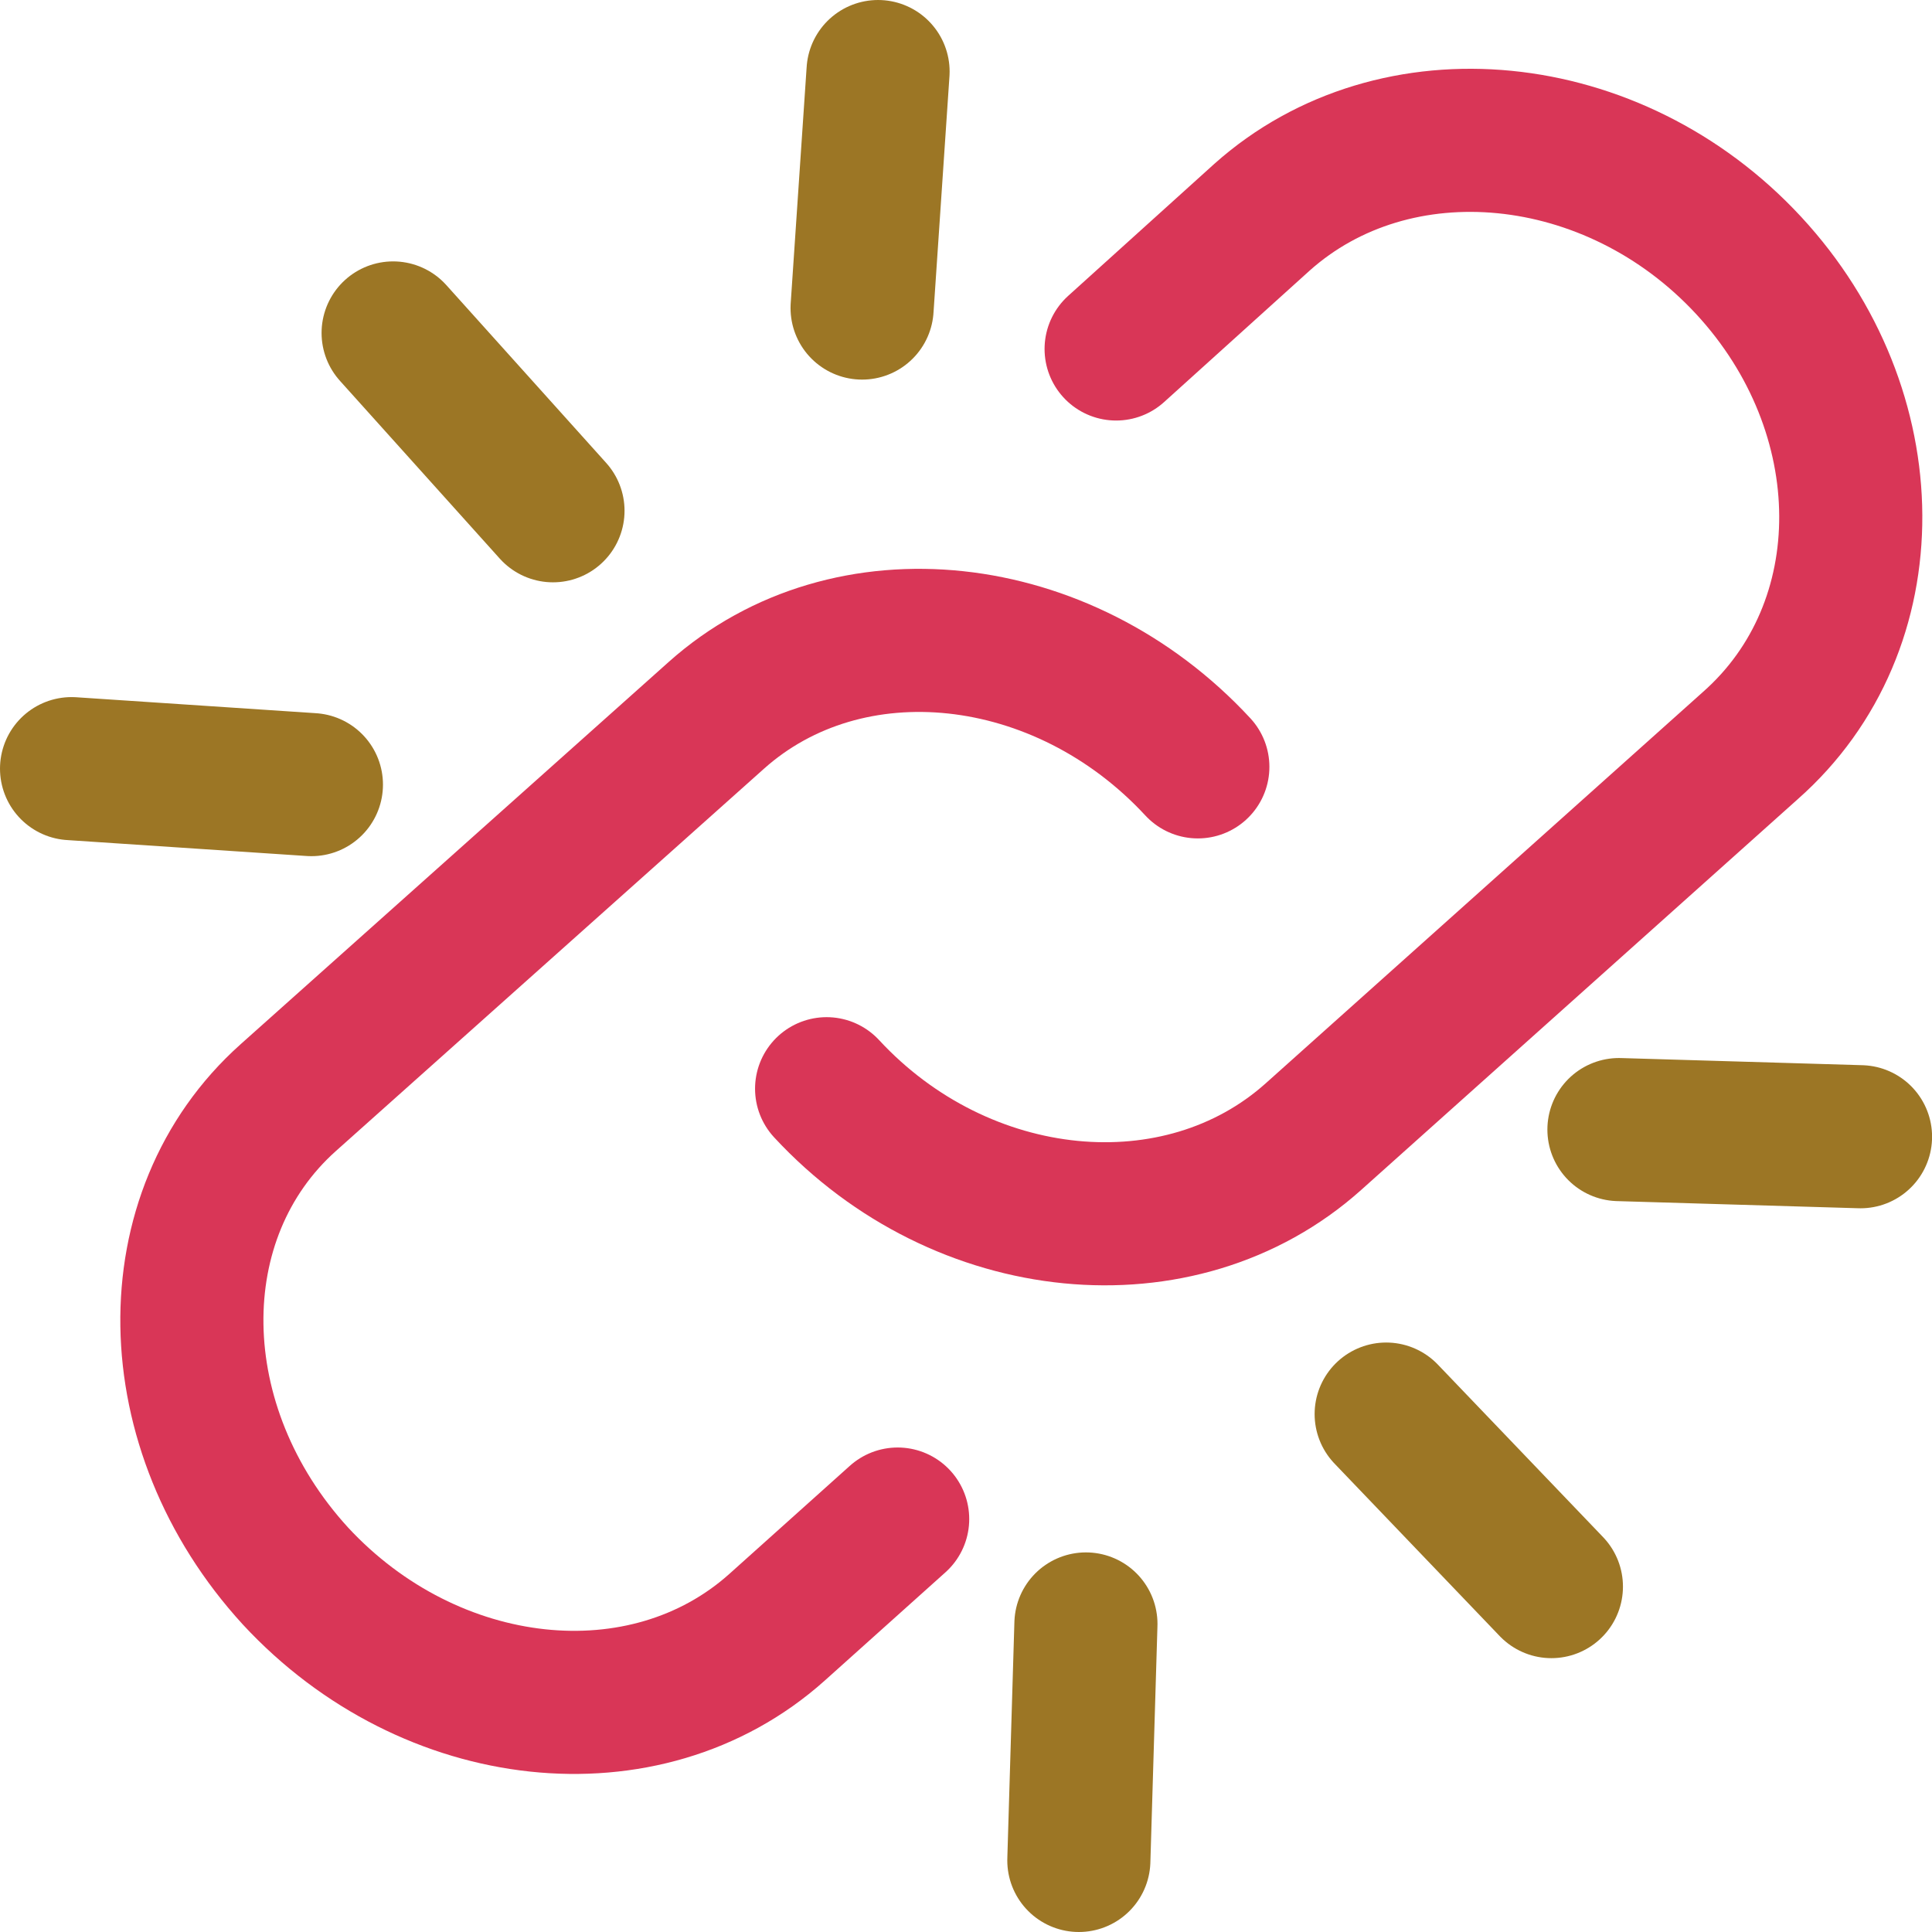
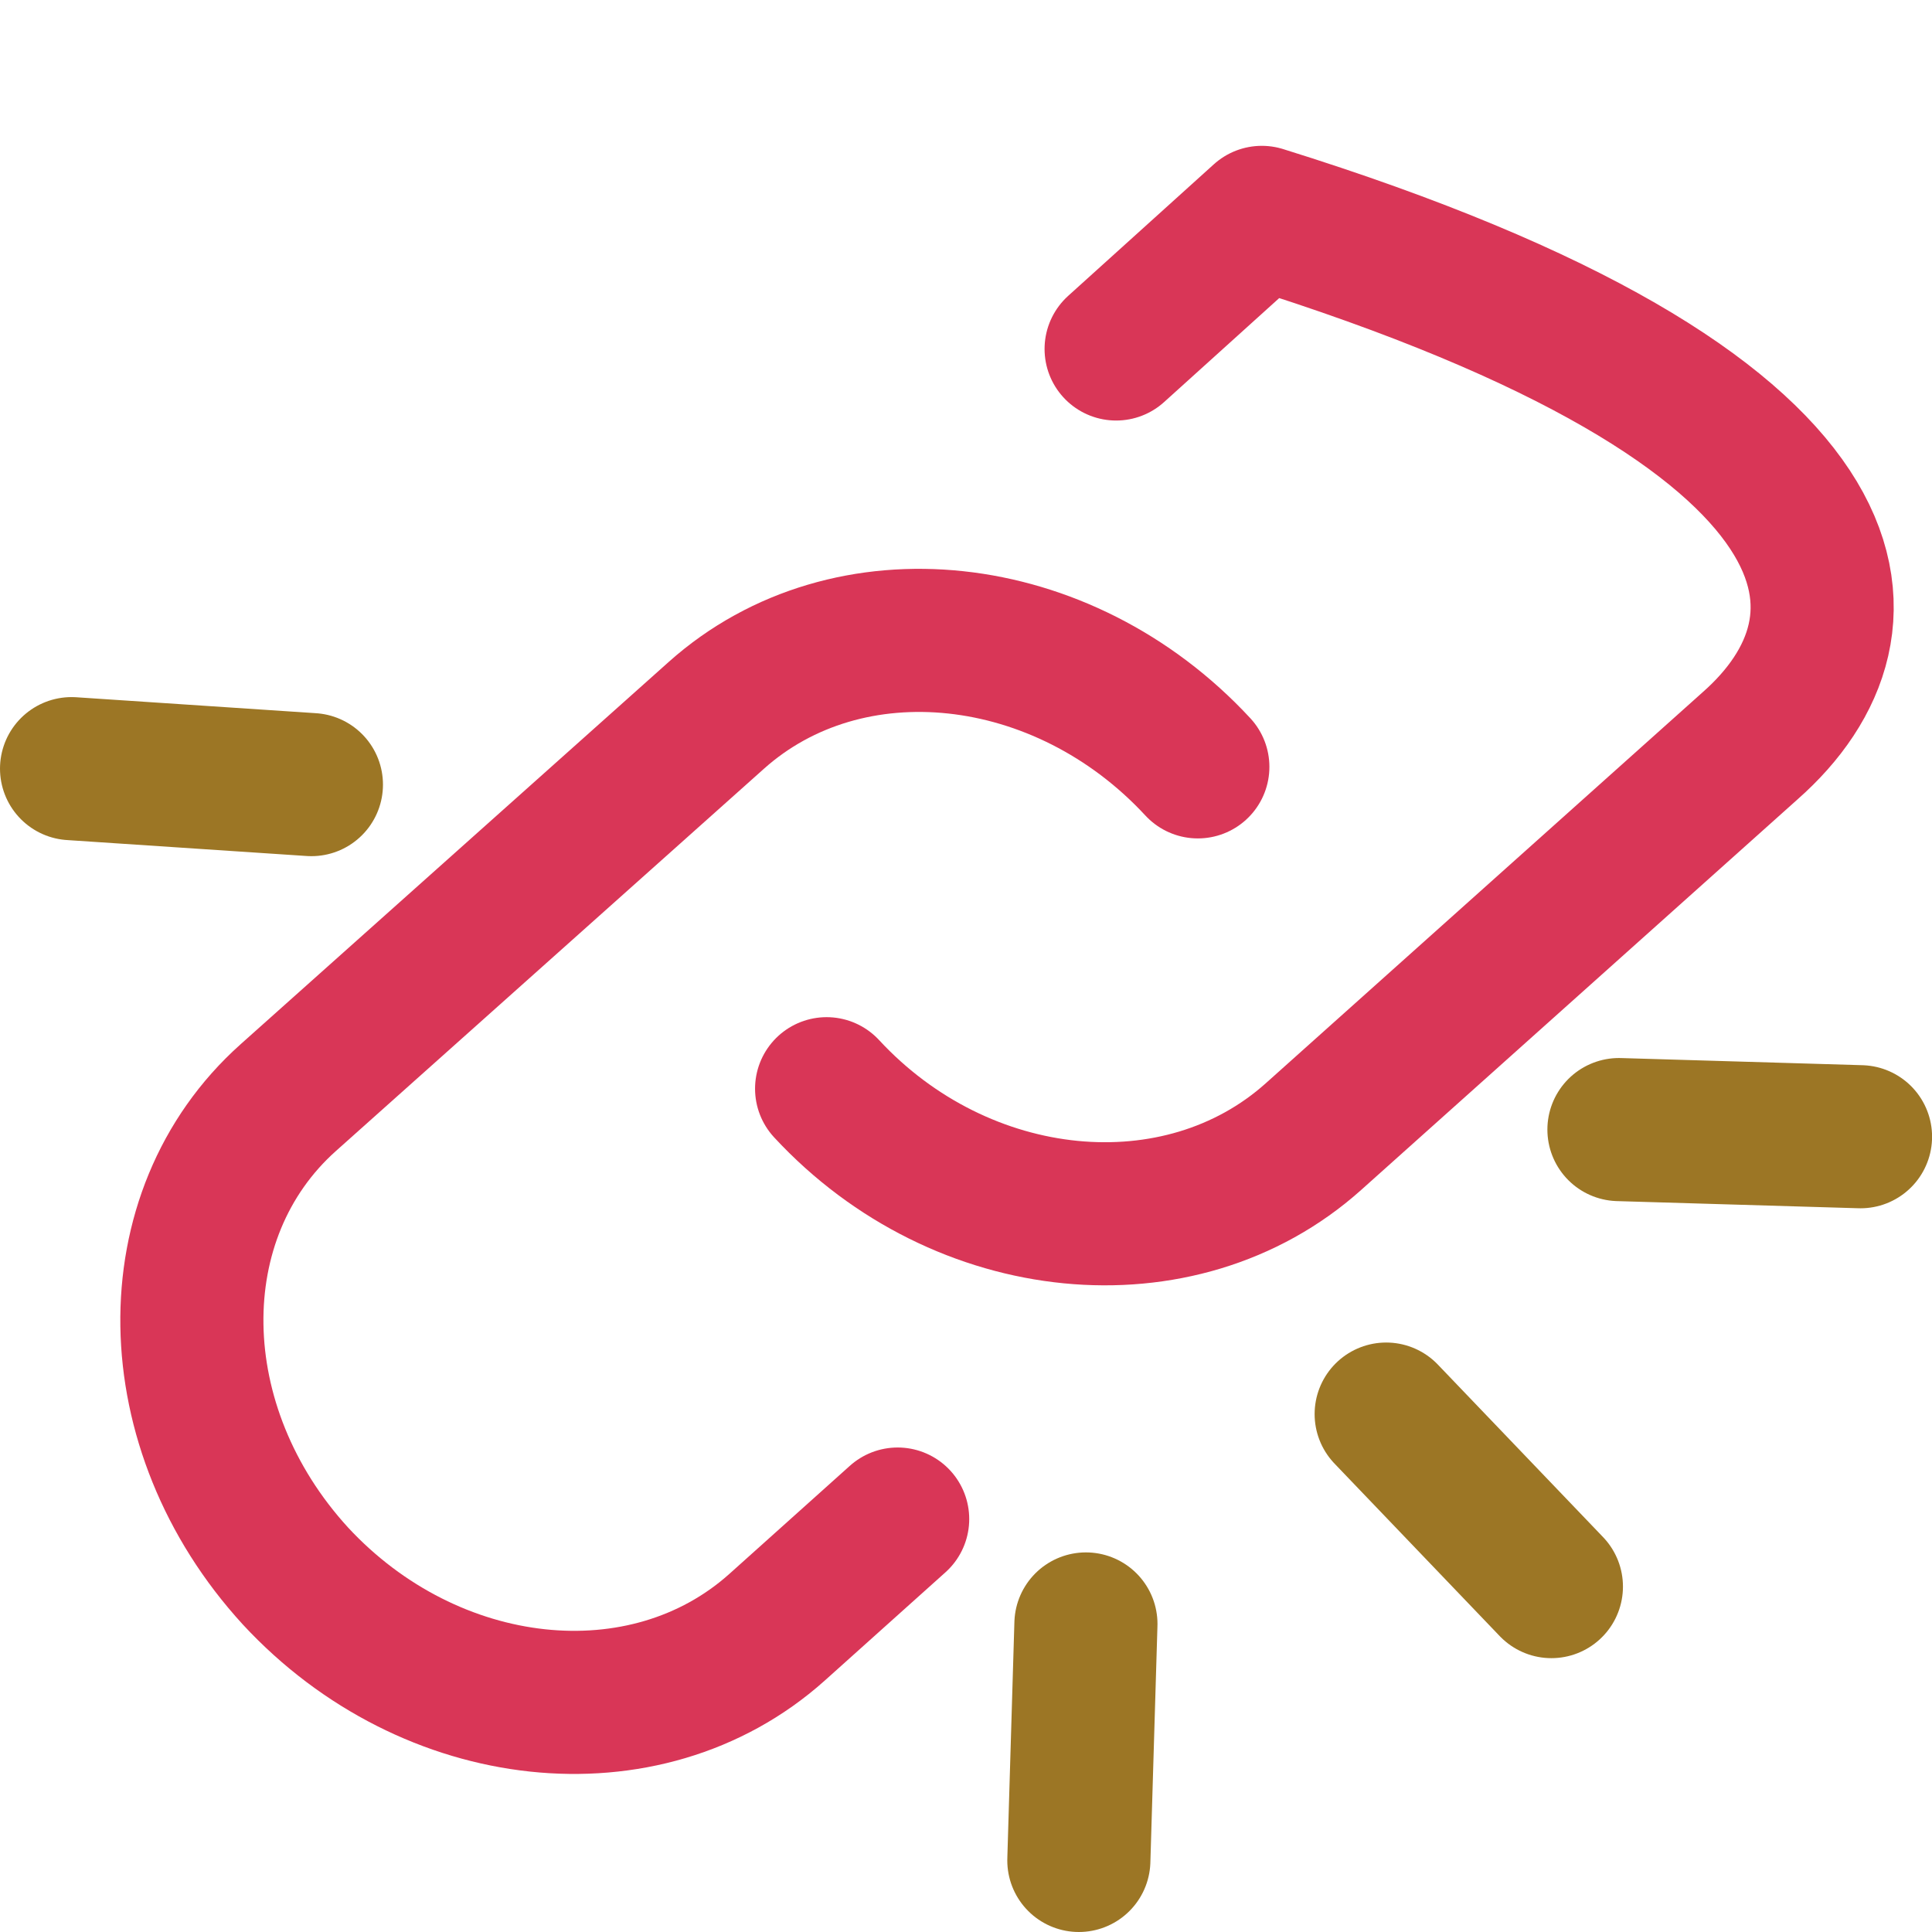
<svg xmlns="http://www.w3.org/2000/svg" width="27" height="27" viewBox="0 0 27 27" fill="none">
  <path d="M12.545 21.229L10.856 22.744C9.019 24.385 6.015 24.062 4.128 22.024C2.241 19.961 2.192 16.979 4.029 15.339L10.012 9.996C11.849 8.356 14.854 8.679 16.74 10.717" stroke="#D93657" stroke-width="2" stroke-miterlimit="10" stroke-linecap="round" stroke-linejoin="round" />
-   <path d="M15.598 4.877L17.634 3.038C19.496 1.373 22.55 1.671 24.437 3.709C26.324 5.747 26.349 8.754 24.462 10.419L18.354 15.886C16.492 17.551 13.438 17.253 11.552 15.215" stroke="#D93657" stroke-width="2" stroke-miterlimit="10" stroke-linecap="round" stroke-linejoin="round" />
-   <path d="M7.728 7.138L5.494 4.653" stroke="#9C7625" stroke-width="2" stroke-miterlimit="10" stroke-linecap="round" stroke-linejoin="round" />
+   <path d="M15.598 4.877L17.634 3.038C26.324 5.747 26.349 8.754 24.462 10.419L18.354 15.886C16.492 17.551 13.438 17.253 11.552 15.215" stroke="#D93657" stroke-width="2" stroke-miterlimit="10" stroke-linecap="round" stroke-linejoin="round" />
  <path d="M4.352 10.965L1 10.742" stroke="#9C7625" stroke-width="2" stroke-miterlimit="10" stroke-linecap="round" stroke-linejoin="round" />
-   <path d="M12.048 4.305L12.271 1" stroke="#9C7625" stroke-width="2" stroke-miterlimit="10" stroke-linecap="round" stroke-linejoin="round" />
  <path d="M19.372 19.762L21.681 22.173" stroke="#9C7625" stroke-width="2" stroke-miterlimit="10" stroke-linecap="round" stroke-linejoin="round" />
  <path d="M15.176 22.695L15.077 26" stroke="#9C7625" stroke-width="2" stroke-miterlimit="10" stroke-linecap="round" stroke-linejoin="round" />
  <path d="M22.625 15.786L26.001 15.886" stroke="#9C7625" stroke-width="2" stroke-miterlimit="10" stroke-linecap="round" stroke-linejoin="round" />
</svg>